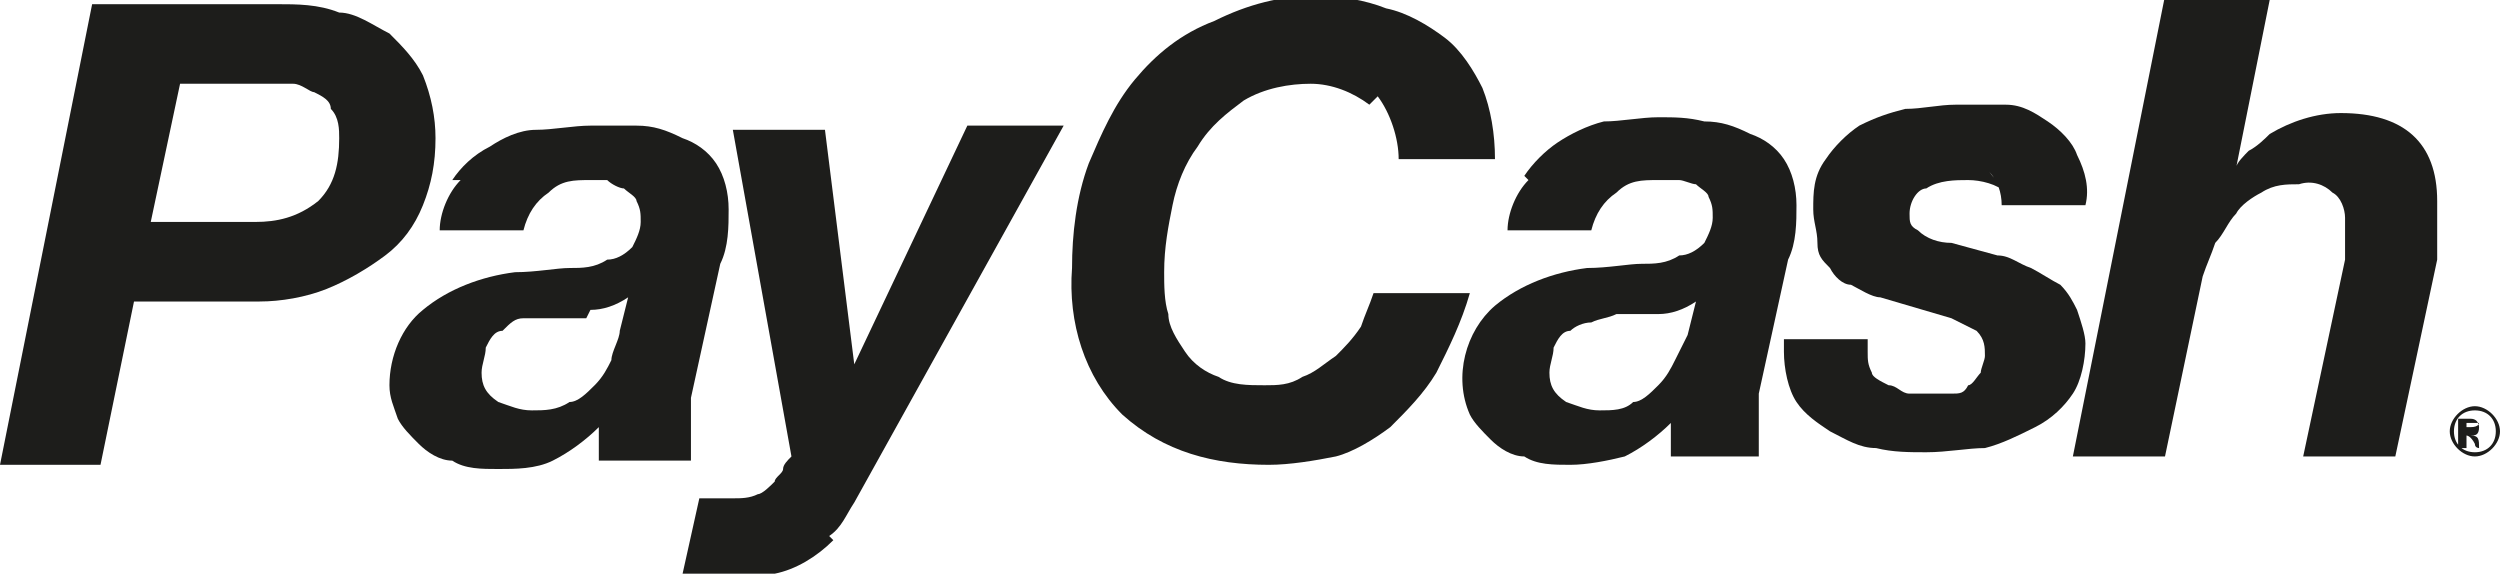
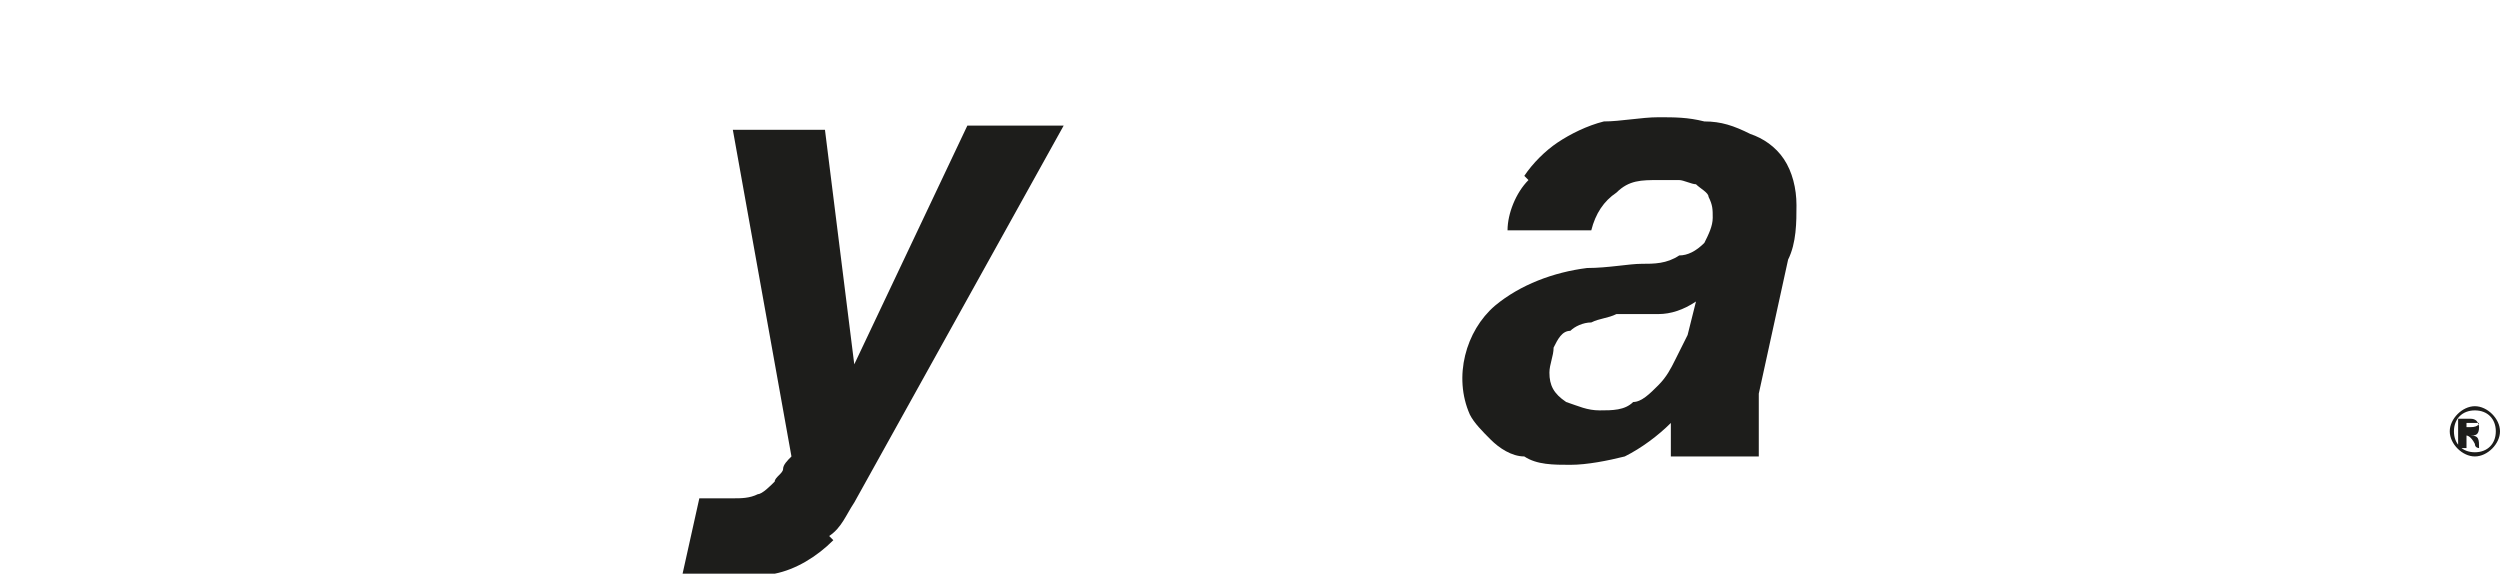
<svg xmlns="http://www.w3.org/2000/svg" viewBox="0 0 59.7 13.7" version="1.1" id="Capa_1">
  <defs>
    <style>
      .st0 {
        fill: #1d1d1b;
      }
    </style>
  </defs>
  <g id="Capa_2">
    <g id="Capa_1-2">
-       <path d="M6.6.1c.5,0,1,0,1.5.2.4,0,.8.3,1.2.5.3.3.6.6.8,1,.2.5.3,1,.3,1.5,0,.6-.1,1.1-.3,1.6-.2.5-.5.9-.9,1.2-.4.3-.9.6-1.4.8-.5.2-1.1.3-1.6.3h-3l-.8,3.9H0L2.2.1h4.4ZM6.1,5.3c.5,0,1-.1,1.5-.5.4-.4.5-.9.5-1.5,0-.2,0-.5-.2-.7,0-.2-.2-.3-.4-.4-.1,0-.3-.2-.5-.2-.2,0-.4,0-.7,0h-2l-.7,3.3h2.5Z" class="st0" />
-       <path d="M10.8,4.3c.2-.3.5-.6.9-.8.3-.2.7-.4,1.1-.4.4,0,.9-.1,1.3-.1.4,0,.7,0,1.1,0,.4,0,.7.1,1.1.3.3.1.6.3.8.6.2.3.3.7.3,1.1,0,.4,0,.9-.2,1.3l-.7,3.2c0,.2,0,.4,0,.5v.5c0,.2,0,.3,0,.5h-2.2v-.8c-.3.3-.7.6-1.1.8-.4.2-.9.2-1.3.2-.4,0-.8,0-1.1-.2-.3,0-.6-.2-.8-.4-.2-.2-.4-.4-.5-.6-.1-.3-.2-.5-.2-.8,0-.7.3-1.4.8-1.8.6-.5,1.4-.8,2.2-.9.5,0,1-.1,1.3-.1.3,0,.6,0,.9-.2.2,0,.4-.1.6-.3.1-.2.2-.4.2-.6,0-.2,0-.3-.1-.5,0-.1-.2-.2-.3-.3-.1,0-.3-.1-.4-.2h-.4c-.4,0-.7,0-1,.3-.3.2-.5.5-.6.9h-2c0-.4.2-.9.5-1.2M14,7.6c-.3,0-.6,0-.9,0-.2,0-.4,0-.6,0-.2,0-.3.1-.5.3-.2,0-.3.2-.4.4,0,.2-.1.4-.1.6,0,.3.1.5.4.7.3.1.5.2.8.2.3,0,.6,0,.9-.2.2,0,.4-.2.6-.4.2-.2.3-.4.4-.6,0-.2.2-.5.2-.7l.2-.8c-.3.2-.6.3-.9.3" class="st0" />
      <path d="M19.9,12.9c-.4.4-.9.7-1.4.8-.4,0-.7,0-1.1,0h-1.1l.4-1.8c.1,0,.3,0,.4,0,.1,0,.3,0,.4,0,.2,0,.4,0,.6-.1.1,0,.3-.2.4-.3,0-.1.2-.2.2-.3,0-.1.1-.2.2-.3l-1.4-7.8h2.2l.7,5.6h0l2.7-5.7h2.3l-5,9c-.2.3-.3.6-.6.8" class="st0" />
-       <path d="M32.7,2.5c-.4-.3-.9-.5-1.4-.5-.5,0-1.1.1-1.6.4-.4.3-.8.6-1.1,1.1-.3.4-.5.9-.6,1.4-.1.5-.2,1-.2,1.6,0,.3,0,.7.1,1,0,.3.2.6.4.9.2.3.5.5.8.6.3.2.7.2,1.1.2.3,0,.6,0,.9-.2.3-.1.5-.3.8-.5.2-.2.4-.4.6-.7.1-.3.2-.5.3-.8h2.3c-.2.7-.5,1.3-.8,1.9-.3.5-.7.9-1.1,1.3-.4.3-.9.6-1.3.7-.5.1-1.1.2-1.6.2-1.3,0-2.5-.3-3.5-1.2-.9-.9-1.3-2.2-1.2-3.5,0-.8.1-1.7.4-2.5.3-.7.6-1.4,1.1-2,.5-.6,1.1-1.1,1.9-1.4.8-.4,1.6-.6,2.4-.6.6,0,1.2.1,1.7.3.5.1,1,.4,1.4.7.4.3.7.8.9,1.2.2.5.3,1.1.3,1.7h-2.3c0-.5-.2-1.1-.5-1.5" class="st0" />
      <path d="M36.4,4.2c.2-.3.5-.6.8-.8.3-.2.7-.4,1.1-.5.4,0,.9-.1,1.3-.1.4,0,.7,0,1.1.1.4,0,.7.1,1.1.3.3.1.6.3.8.6.2.3.3.7.3,1.1,0,.4,0,.9-.2,1.3l-.7,3.2c0,.2,0,.3,0,.5v.5c0,.2,0,.3,0,.5h-2.1v-.8c-.3.3-.7.6-1.1.8-.4.1-.9.2-1.3.2-.4,0-.8,0-1.1-.2-.3,0-.6-.2-.8-.4-.2-.2-.4-.4-.5-.6-.4-.9-.1-2,.6-2.6.6-.5,1.4-.8,2.2-.9.5,0,1-.1,1.3-.1.3,0,.6,0,.9-.2.2,0,.4-.1.6-.3.1-.2.2-.4.2-.6,0-.2,0-.3-.1-.5,0-.1-.2-.2-.3-.3-.1,0-.3-.1-.4-.1h-.5c-.4,0-.7,0-1,.3-.3.2-.5.5-.6.9h-2c0-.4.2-.9.5-1.2M39.6,7.5h-1c-.2.1-.4.1-.6.2-.2,0-.4.1-.5.2-.2,0-.3.2-.4.4,0,.2-.1.4-.1.6,0,.3.1.5.4.7.3.1.5.2.8.2.3,0,.6,0,.8-.2.2,0,.4-.2.6-.4.2-.2.3-.4.4-.6.1-.2.2-.4.3-.6l.2-.8c-.3.2-.6.3-.9.3" class="st0" />
-       <path d="M47.9,4.6c-.2-.2-.6-.3-.9-.3-.3,0-.7,0-1,.2-.2,0-.4.3-.4.6,0,.2,0,.3.2.4.2.2.5.3.8.3l1.1.3c.3,0,.5.2.8.3.2.1.5.3.7.4.2.2.3.4.4.6.1.3.2.6.2.8,0,.4-.1.9-.3,1.2-.2.3-.5.6-.9.8-.4.2-.8.4-1.2.5-.4,0-.9.1-1.4.1-.4,0-.8,0-1.2-.1-.4,0-.7-.2-1.1-.4-.3-.2-.6-.4-.8-.7-.2-.3-.3-.8-.3-1.2v-.3h2v.3c0,.2,0,.3.1.5,0,.1.2.2.4.3.2,0,.3.2.5.2.2,0,.4,0,.5,0,.2,0,.3,0,.5,0,.2,0,.3,0,.4-.2.1,0,.2-.2.3-.3,0-.1.1-.3.1-.4,0-.2,0-.4-.2-.6-.2-.1-.4-.2-.6-.3l-1.7-.5c-.2,0-.5-.2-.7-.3-.2,0-.4-.2-.5-.4-.2-.2-.3-.3-.3-.6,0-.3-.1-.5-.1-.8,0-.4,0-.8.3-1.2.2-.3.5-.6.8-.8.4-.2.7-.3,1.1-.4.4,0,.8-.1,1.2-.1.4,0,.8,0,1.2,0,.4,0,.7.2,1,.4.3.2.6.5.7.8.2.4.3.8.2,1.2h-2c0-.3-.1-.6-.3-.8" class="st0" />
-       <path d="M54.2,0l-.8,4h0c0-.1.2-.3.3-.4.2-.1.4-.3.5-.4.5-.3,1.1-.5,1.7-.5,1.5,0,2.3.7,2.3,2.1,0,.1,0,.2,0,.3,0,.1,0,.2,0,.4s0,.2,0,.4,0,.2,0,.3l-1,4.7h-2.2l1-4.7c0-.1,0-.3,0-.5,0-.2,0-.3,0-.5,0-.2-.1-.5-.3-.6-.2-.2-.5-.3-.8-.2-.3,0-.6,0-.9.2-.2.1-.5.3-.6.5-.2.2-.3.5-.5.7-.1.3-.2.5-.3.8l-.9,4.3h-2.2l2.2-11h2.2Z" class="st0" />
      <path d="M59.6,10.3c0,.3-.2.5-.5.5-.3,0-.5-.2-.5-.5s.2-.5.5-.5h0c.3,0,.5.2.5.5ZM58.8,10.7h.1v-.3h0c0,0,.1,0,.2.2h0c0,.1.1.1.1.1h0c0-.2,0-.3-.2-.3h0c.1,0,.2,0,.2-.2,0,0,0-.2-.2-.2h-.3v.7ZM58.9,10.3v-.2h.2c0,0,.1,0,.1,0s0,.1-.2.1h-.1ZM59.7,10.3c0-.3-.3-.6-.6-.6-.3,0-.6.3-.6.6h0c0,.3.3.6.6.6.3,0,.6-.3.6-.6h0Z" class="st0" />
    </g>
  </g>
</svg>